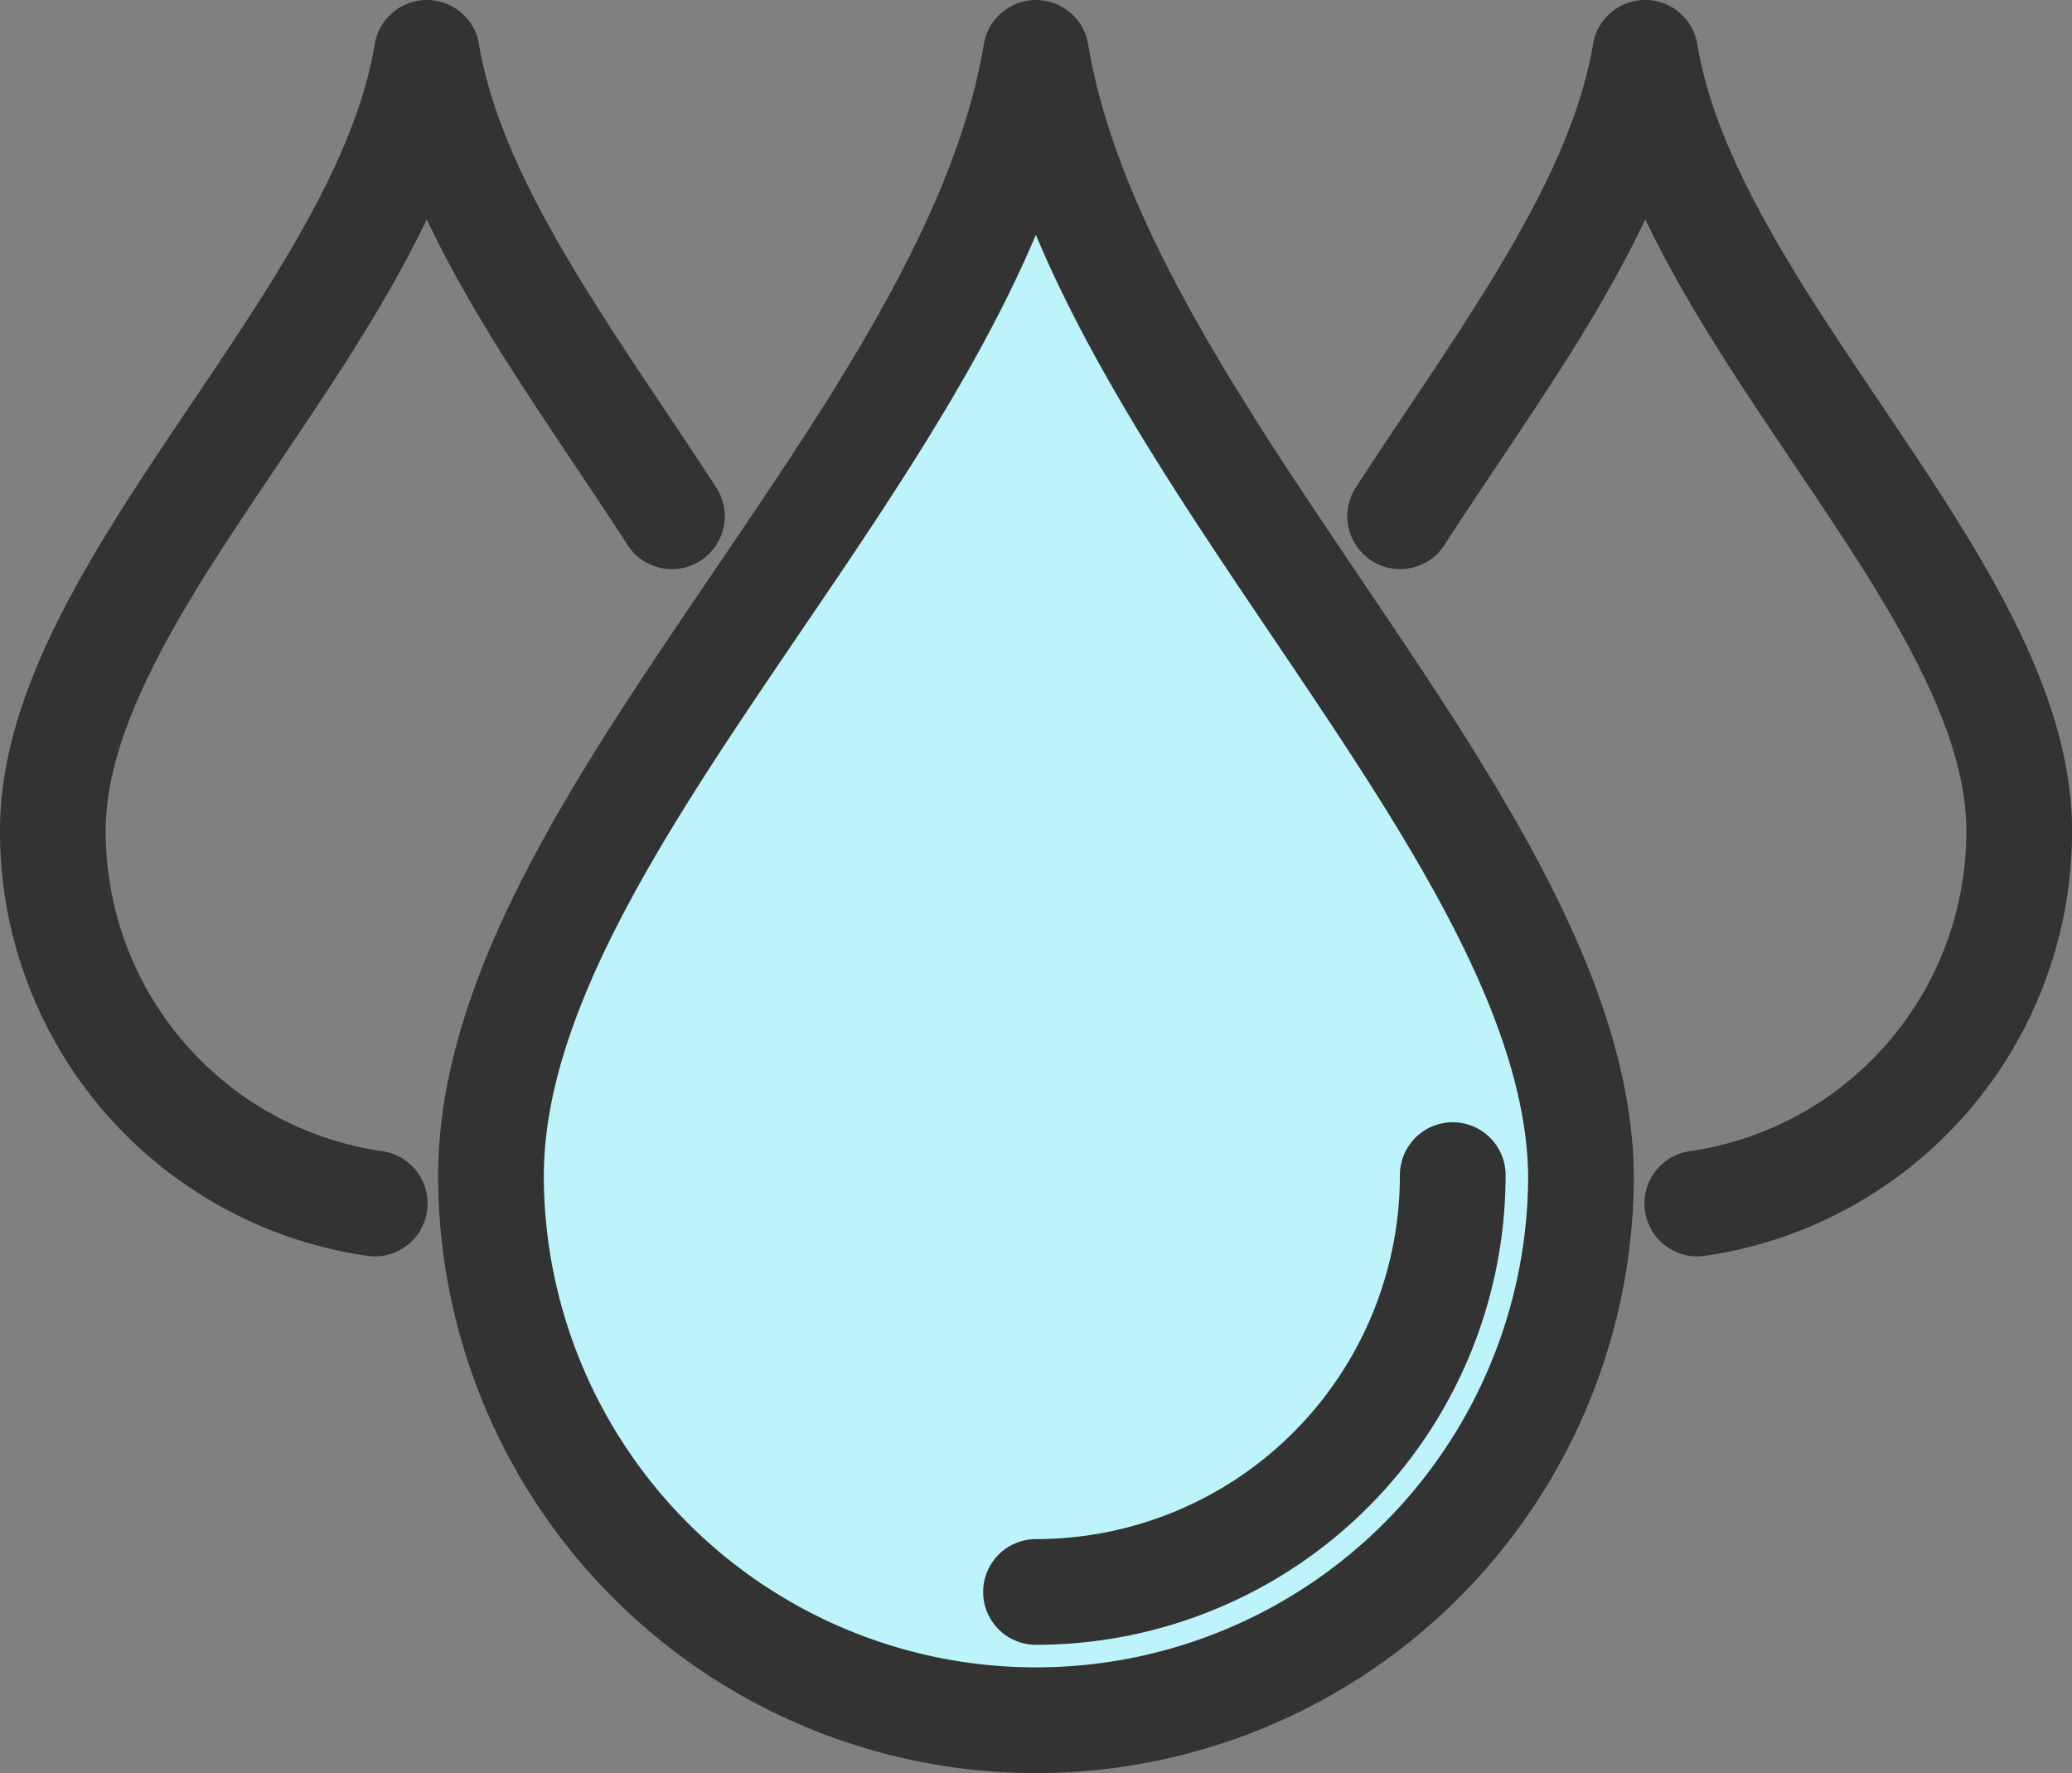
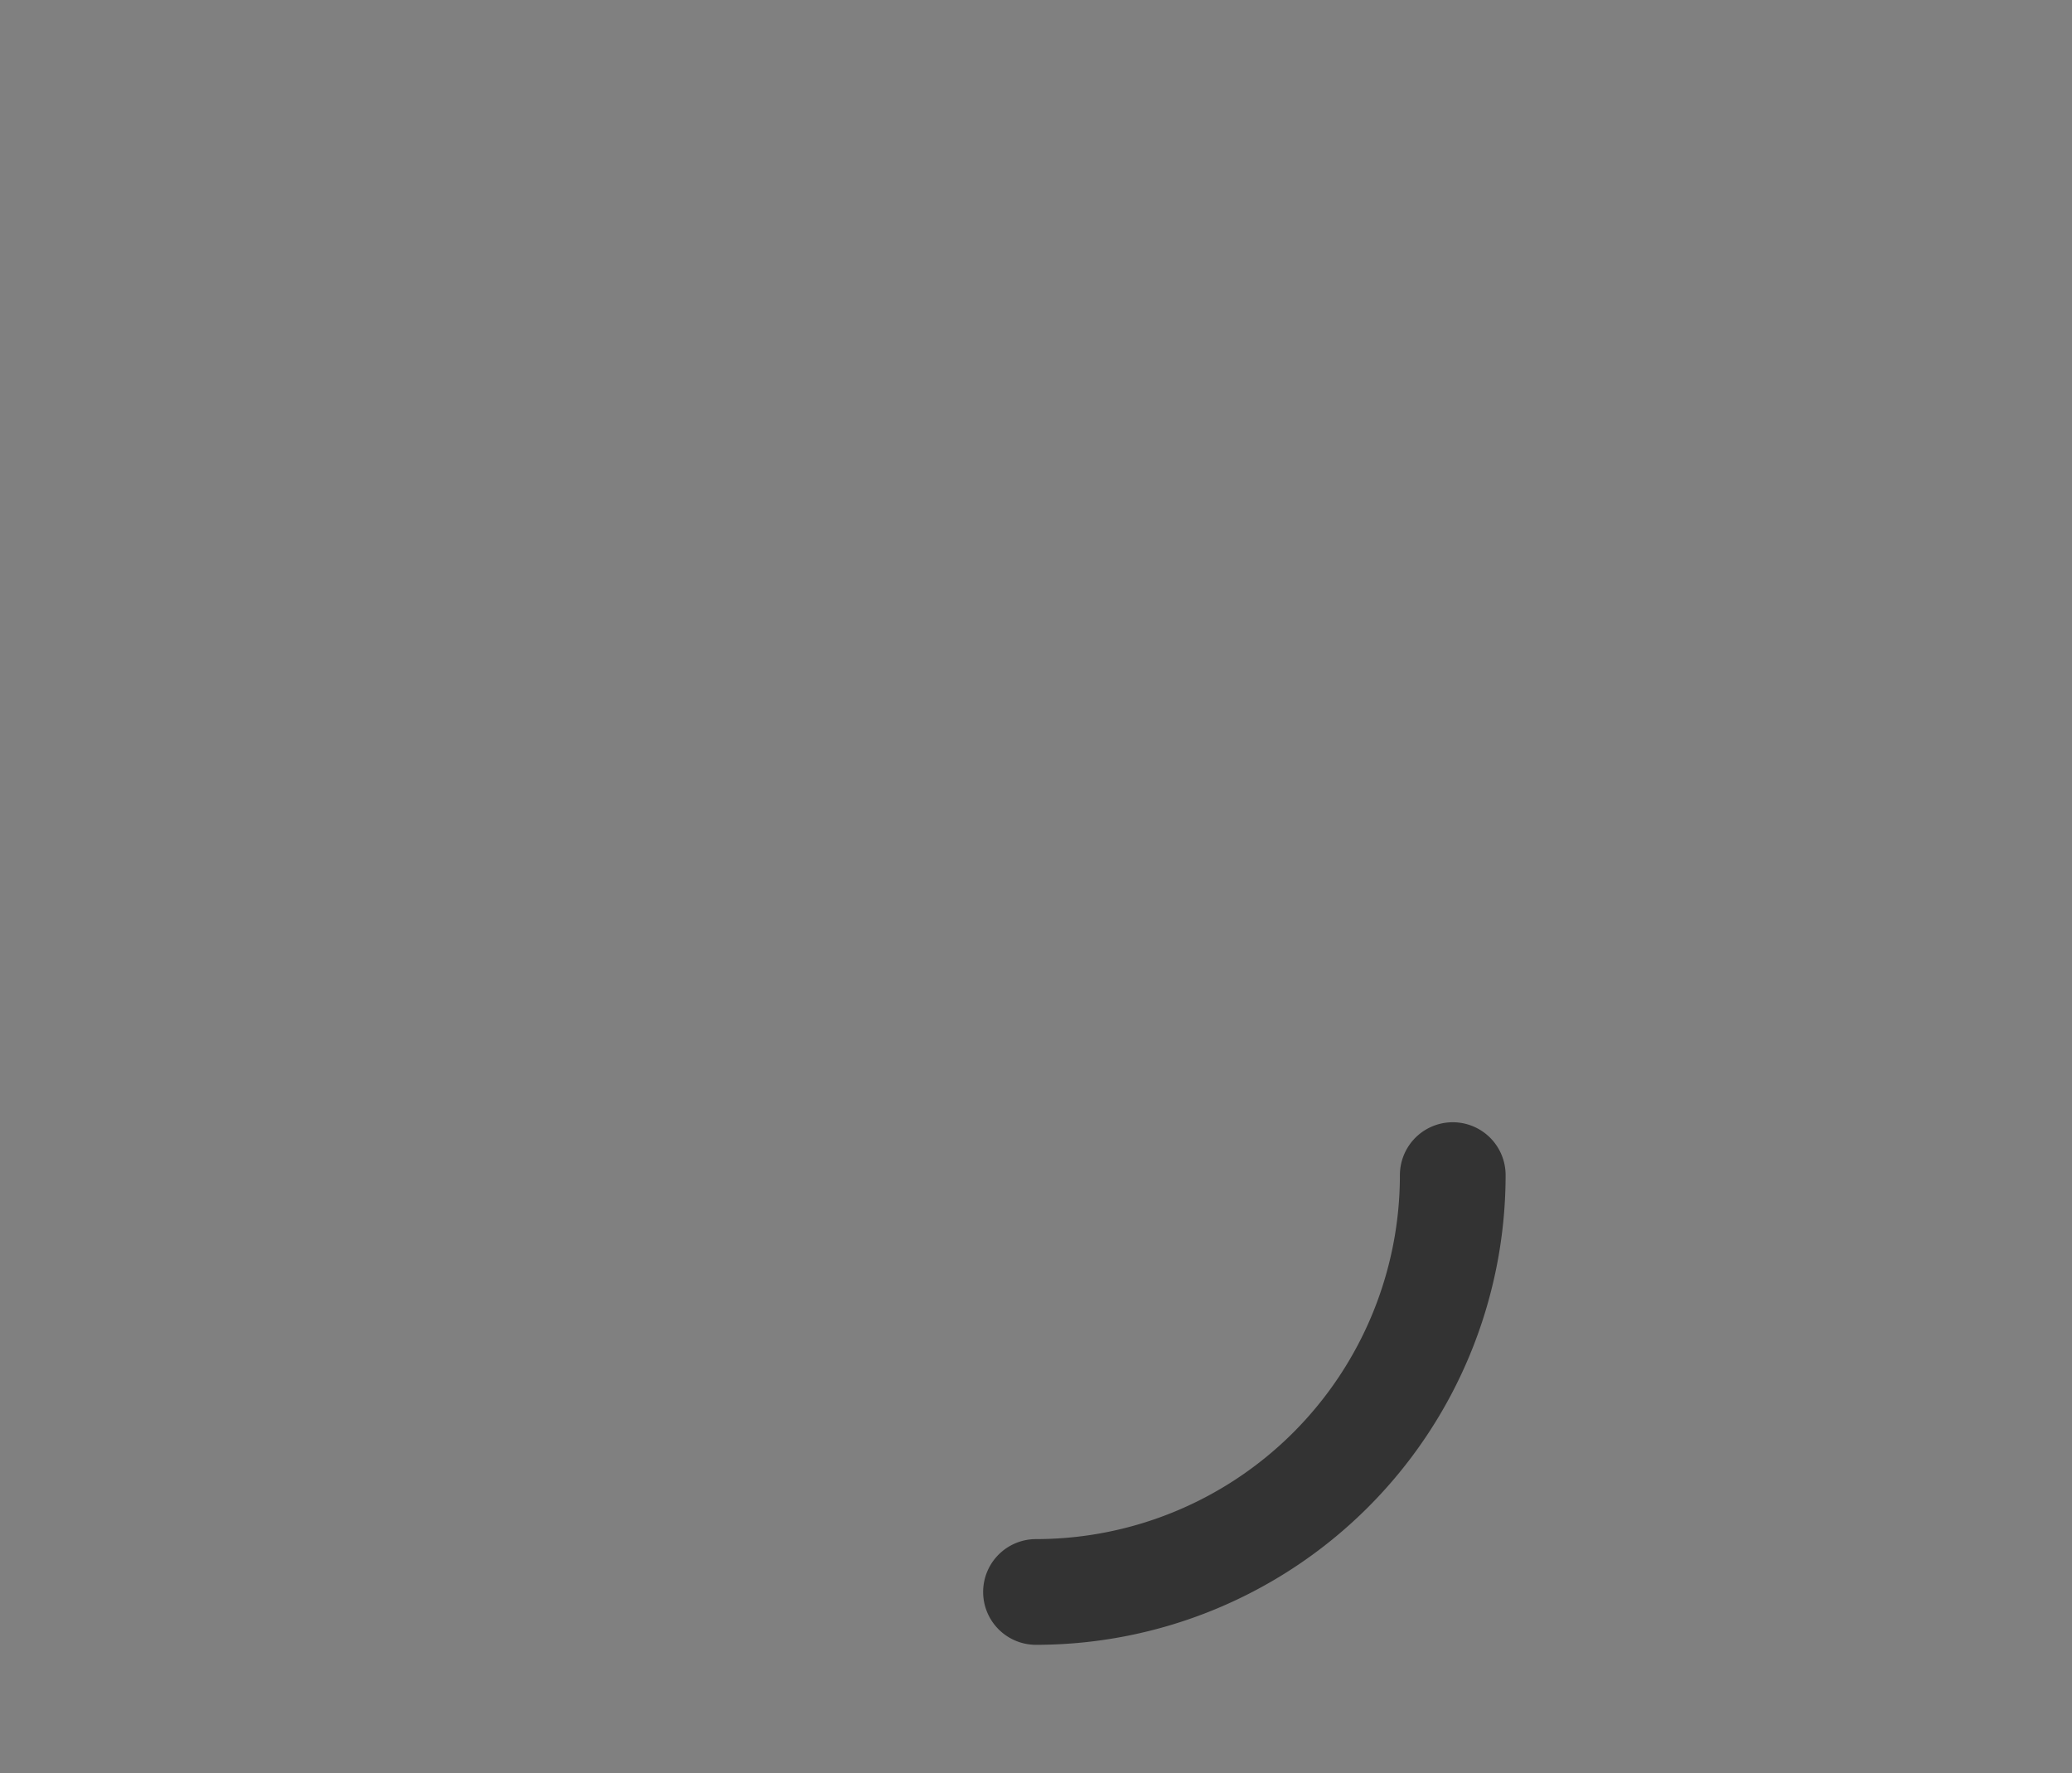
<svg xmlns="http://www.w3.org/2000/svg" width="58.809" height="50.319" viewBox="0 0 58.809 50.319">
  <rect x="0" y="0" width="58.809" height="50.319" fill="#808080" stroke="none" />
  <g transform="translate(-792.833 -931.514)">
-     <path d="M119.828,37.85a15.469,15.469,0,1,1-30.938,0C88.918,27.936,102.54,16.92,104.359,6,106.179,16.92,119.707,28.067,119.828,37.85Z" transform="translate(717.878 927.014)" fill="#bdf4fc" stroke="#333" stroke-linecap="round" stroke-linejoin="round" stroke-width="3" />
-     <path d="M15.136,38.656A10.666,10.666,0,0,1,6,28.05C6.019,21.186,15.367,13.56,16.616,6c.727,4.4,4.18,8.859,6.954,13.151" transform="translate(788.333 927.014)" fill="none" stroke="#333" stroke-linecap="round" stroke-linejoin="round" stroke-width="3" />
-     <path d="M269.323,38.656a10.666,10.666,0,0,0,9.136-10.607c-.019-6.863-9.367-14.49-10.616-22.05-.727,4.4-4.18,8.859-6.954,13.151" transform="translate(571.684 927.014)" fill="none" stroke="#333" stroke-linecap="round" stroke-linejoin="round" stroke-width="3" />
    <path d="M203.829,218.295A11.83,11.83,0,0,1,192,230.125" transform="translate(630.237 746.568)" fill="none" stroke="#333" stroke-linecap="round" stroke-linejoin="round" stroke-width="3" />
  </g>
</svg>